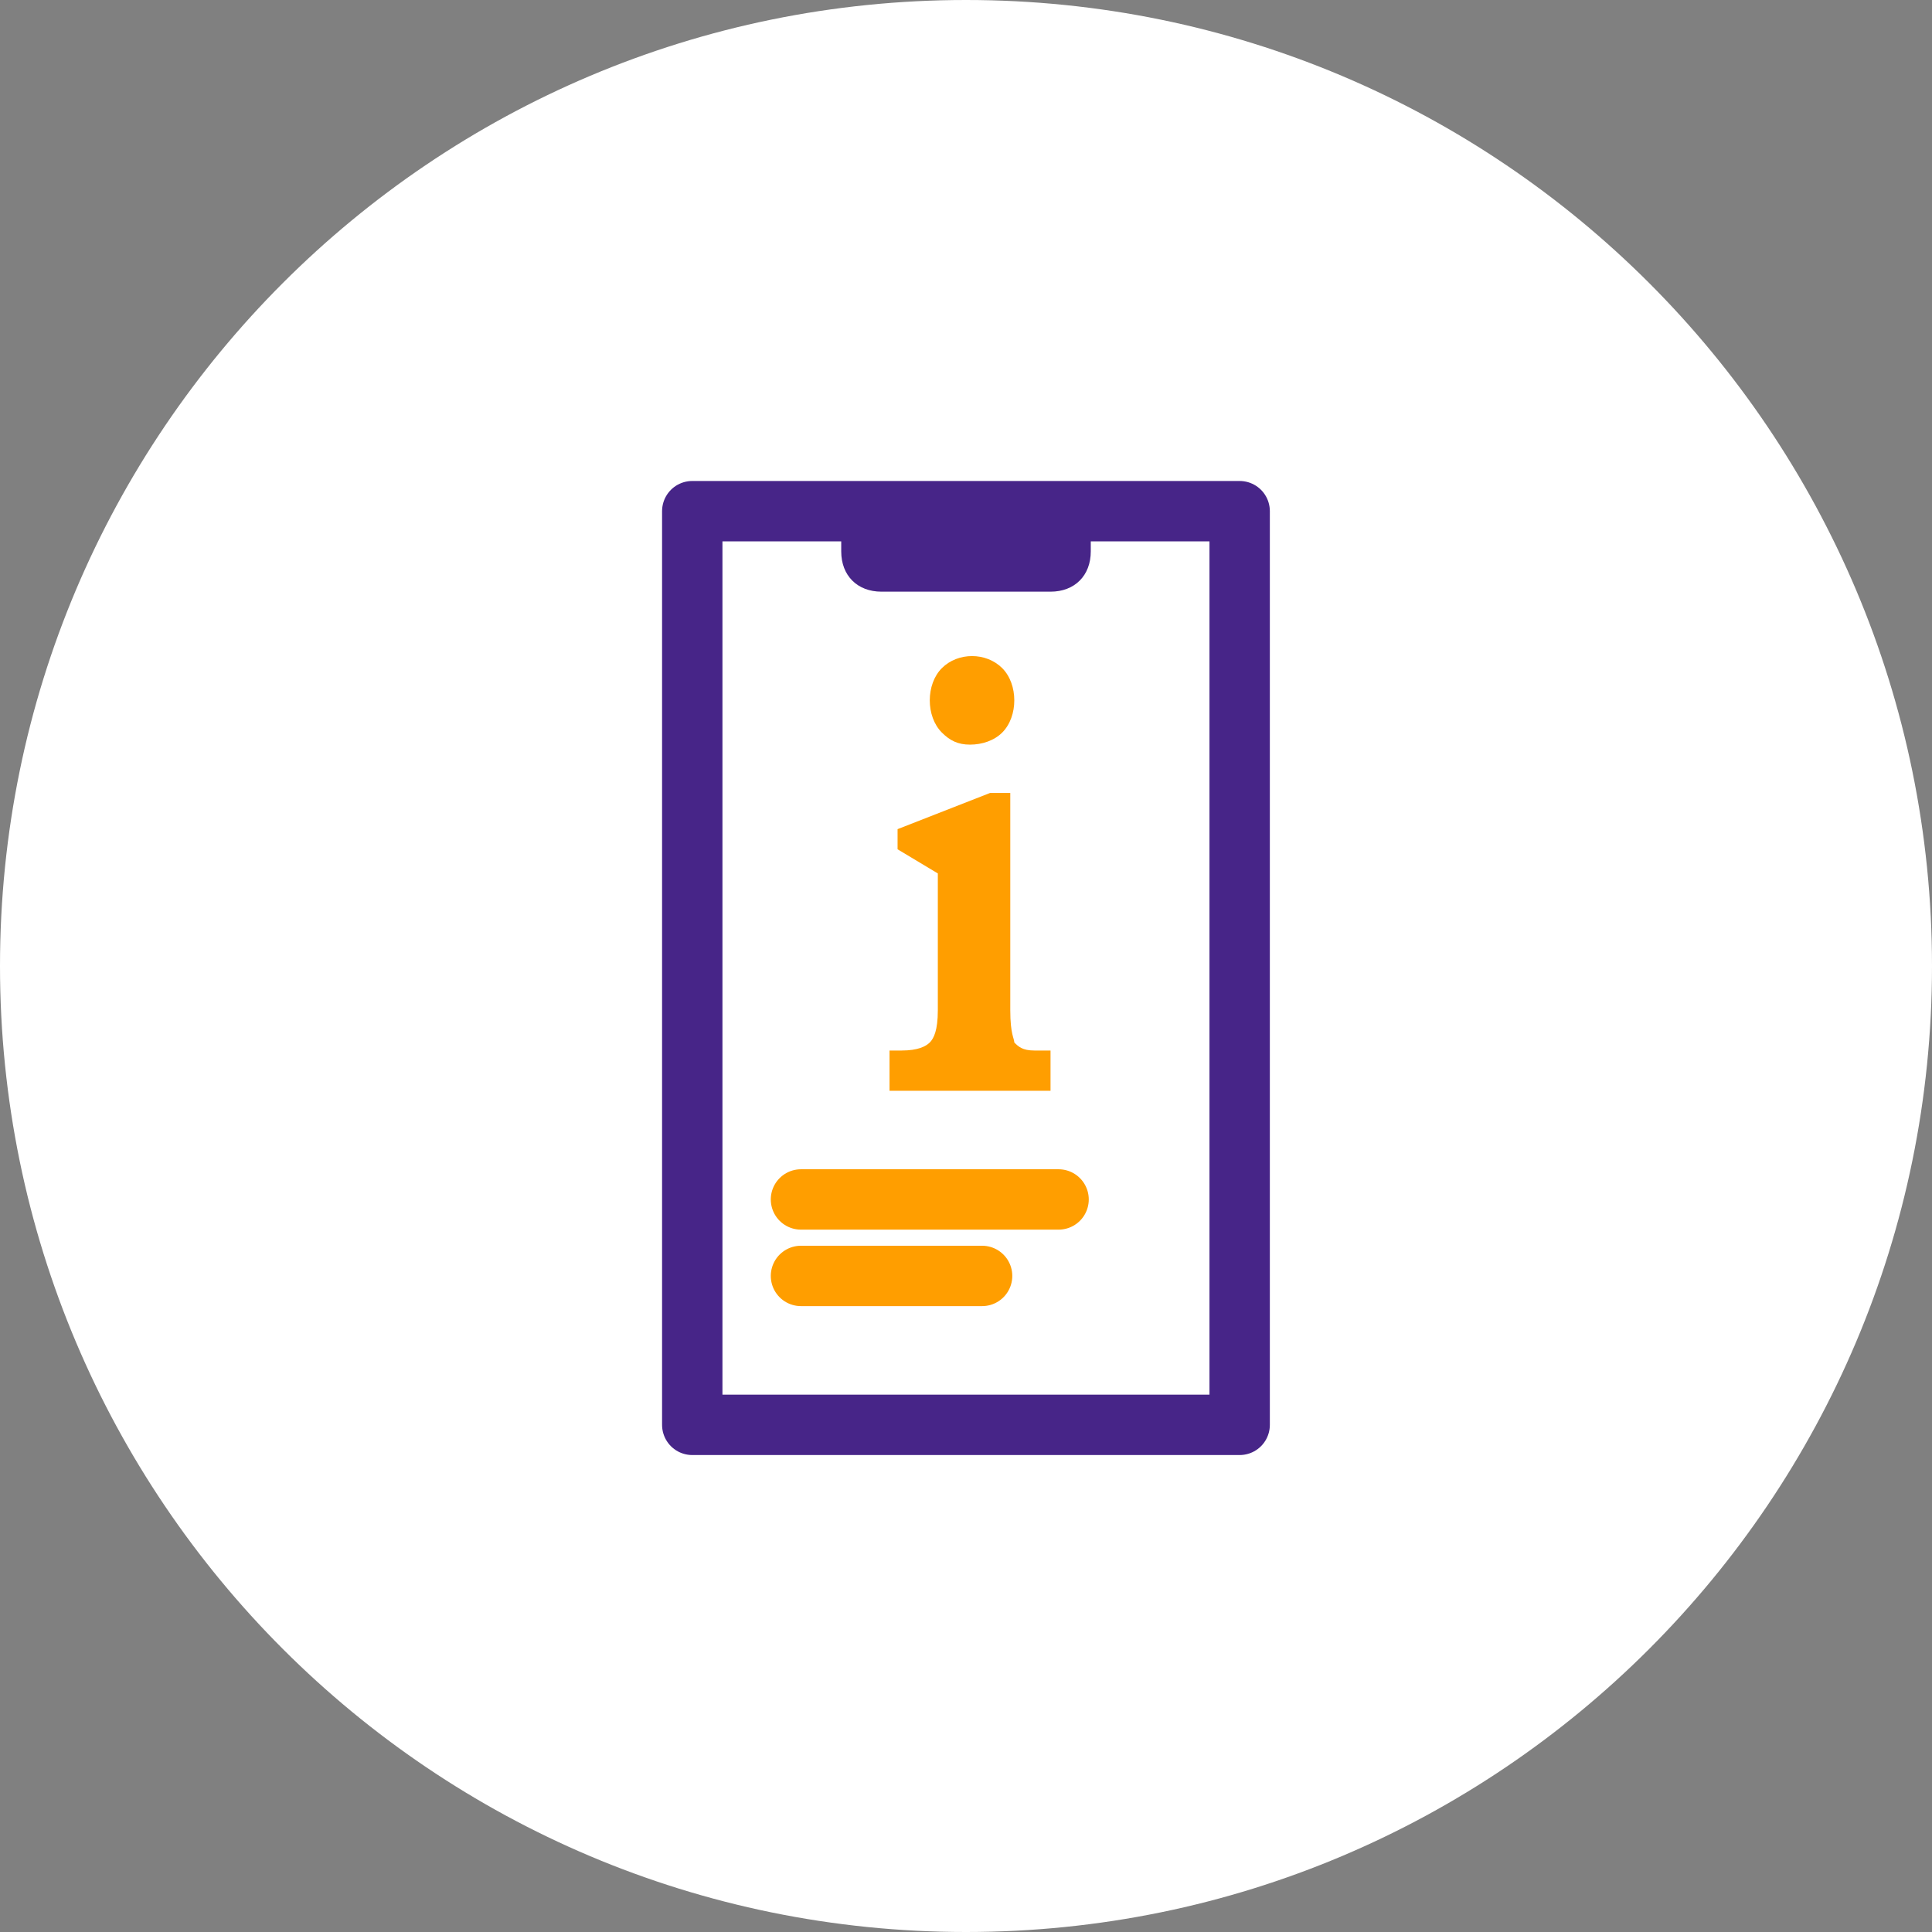
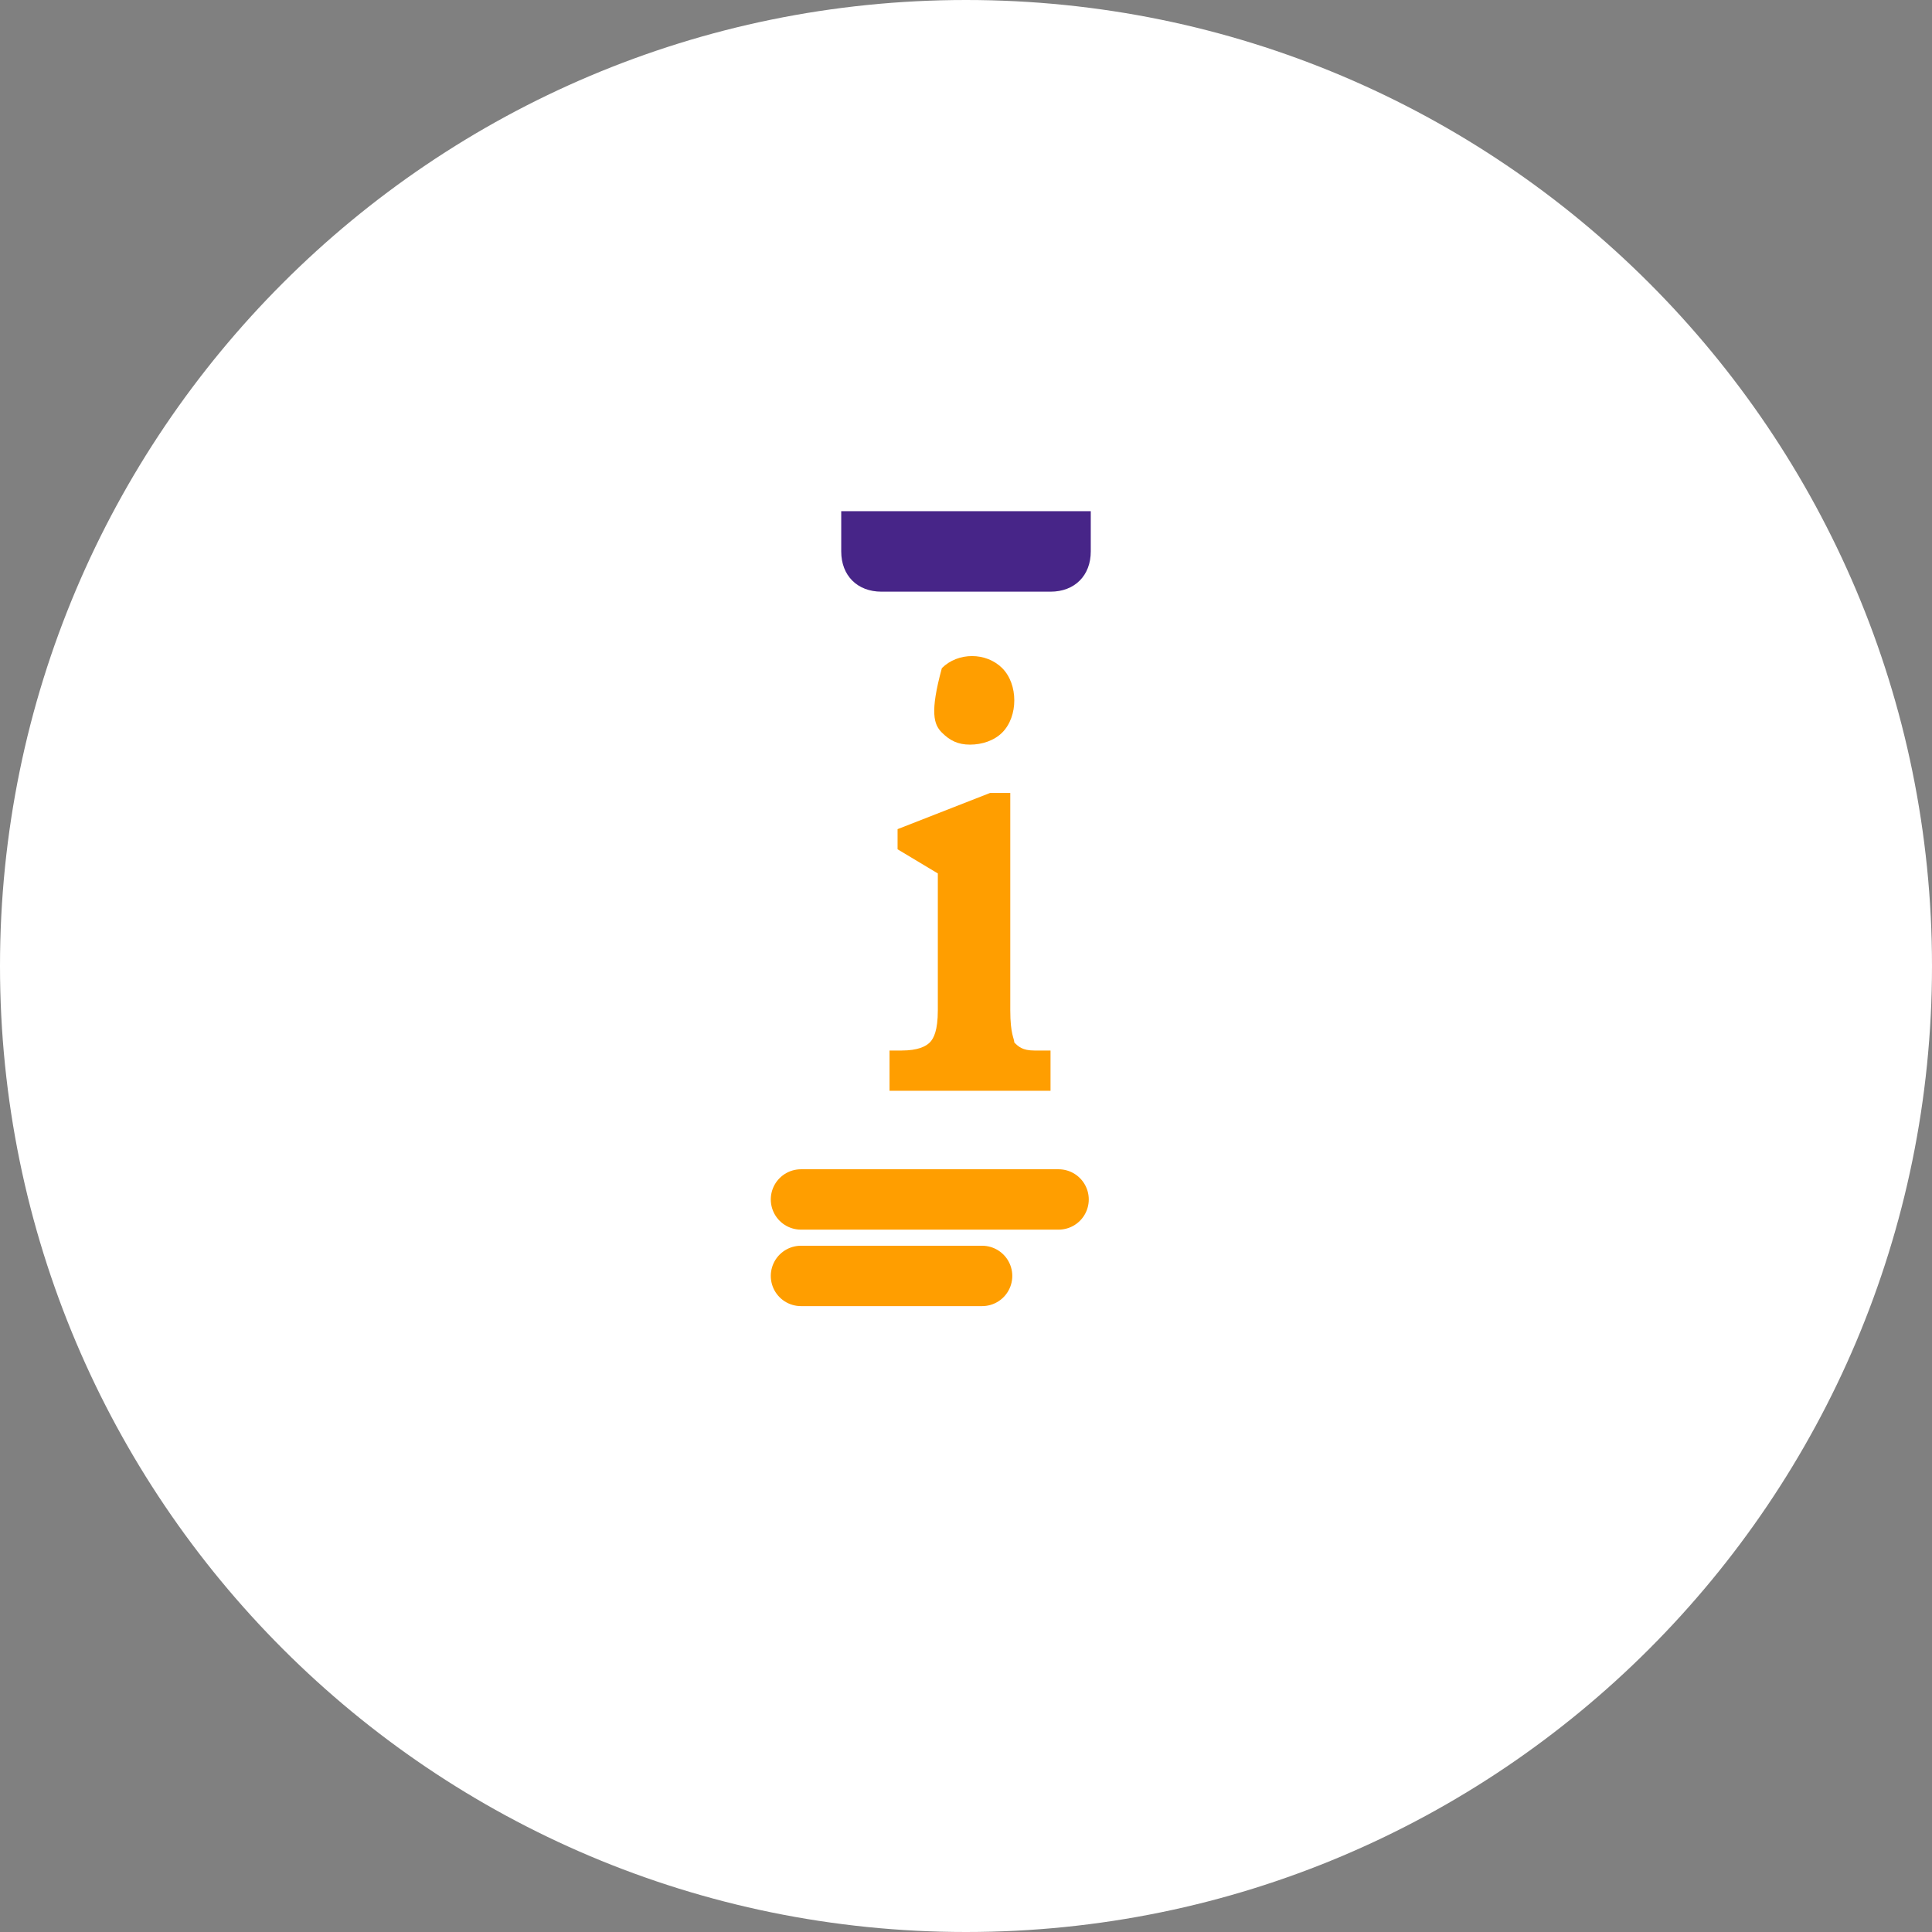
<svg xmlns="http://www.w3.org/2000/svg" width="48" height="48" viewBox="0 0 48 48" fill="none">
  <rect x="0" y="0" width="48" height="48" fill="#808080" stroke="none" />
  <path d="M24 48C37.255 48 48 37.255 48 24C48 10.745 37.255 0 24 0C10.745 0 0 10.745 0 24C0 37.255 10.745 48 24 48Z" fill="white" />
-   <path d="M30.799 12.7H17.199V35.4H30.799V12.7Z" stroke="#472588" stroke-width="1.5" stroke-linejoin="round" />
  <path d="M19.9 29.8H26.3" stroke="#FF9E00" stroke-width="1.5" stroke-linecap="round" stroke-linejoin="round" />
  <path d="M19.9 31.7H24.4" stroke="#FF9E00" stroke-width="1.5" stroke-linecap="round" stroke-linejoin="round" />
  <path d="M20.9 12.7H27.1V13.7C27.1 14.3 26.7 14.7 26.1 14.7H21.9C21.3 14.7 20.9 14.3 20.9 13.7V12.7Z" fill="#472588" />
-   <path d="M24.1 18.5C24.4 18.5 24.7 18.4 24.9 18.2C25.1 18 25.2 17.7 25.2 17.4C25.2 17.1 25.1 16.8 24.9 16.6C24.5 16.2 23.8 16.2 23.4 16.6C23.2 16.8 23.1 17.1 23.1 17.4C23.1 17.7 23.2 18 23.4 18.2C23.6 18.4 23.8 18.5 24.1 18.5Z" fill="#FF9E00" />
+   <path d="M24.1 18.5C24.4 18.5 24.7 18.4 24.9 18.2C25.1 18 25.2 17.7 25.2 17.4C25.2 17.1 25.1 16.8 24.9 16.6C24.5 16.2 23.8 16.2 23.4 16.6C23.1 17.7 23.2 18 23.4 18.2C23.6 18.4 23.8 18.5 24.1 18.5Z" fill="#FF9E00" />
  <path d="M25.7 26.1C25.4 26.1 25.3 26 25.2 25.9C25.2 25.8 25.1 25.7 25.1 25.1V19.7H24.6L22.3 20.6V21.1L23.3 21.7V25.1C23.3 25.6 23.2 25.8 23.1 25.9C23 26 22.8 26.1 22.4 26.1H22.1V27.1H26.1V26.1H25.7Z" fill="#FF9E00" />
</svg>